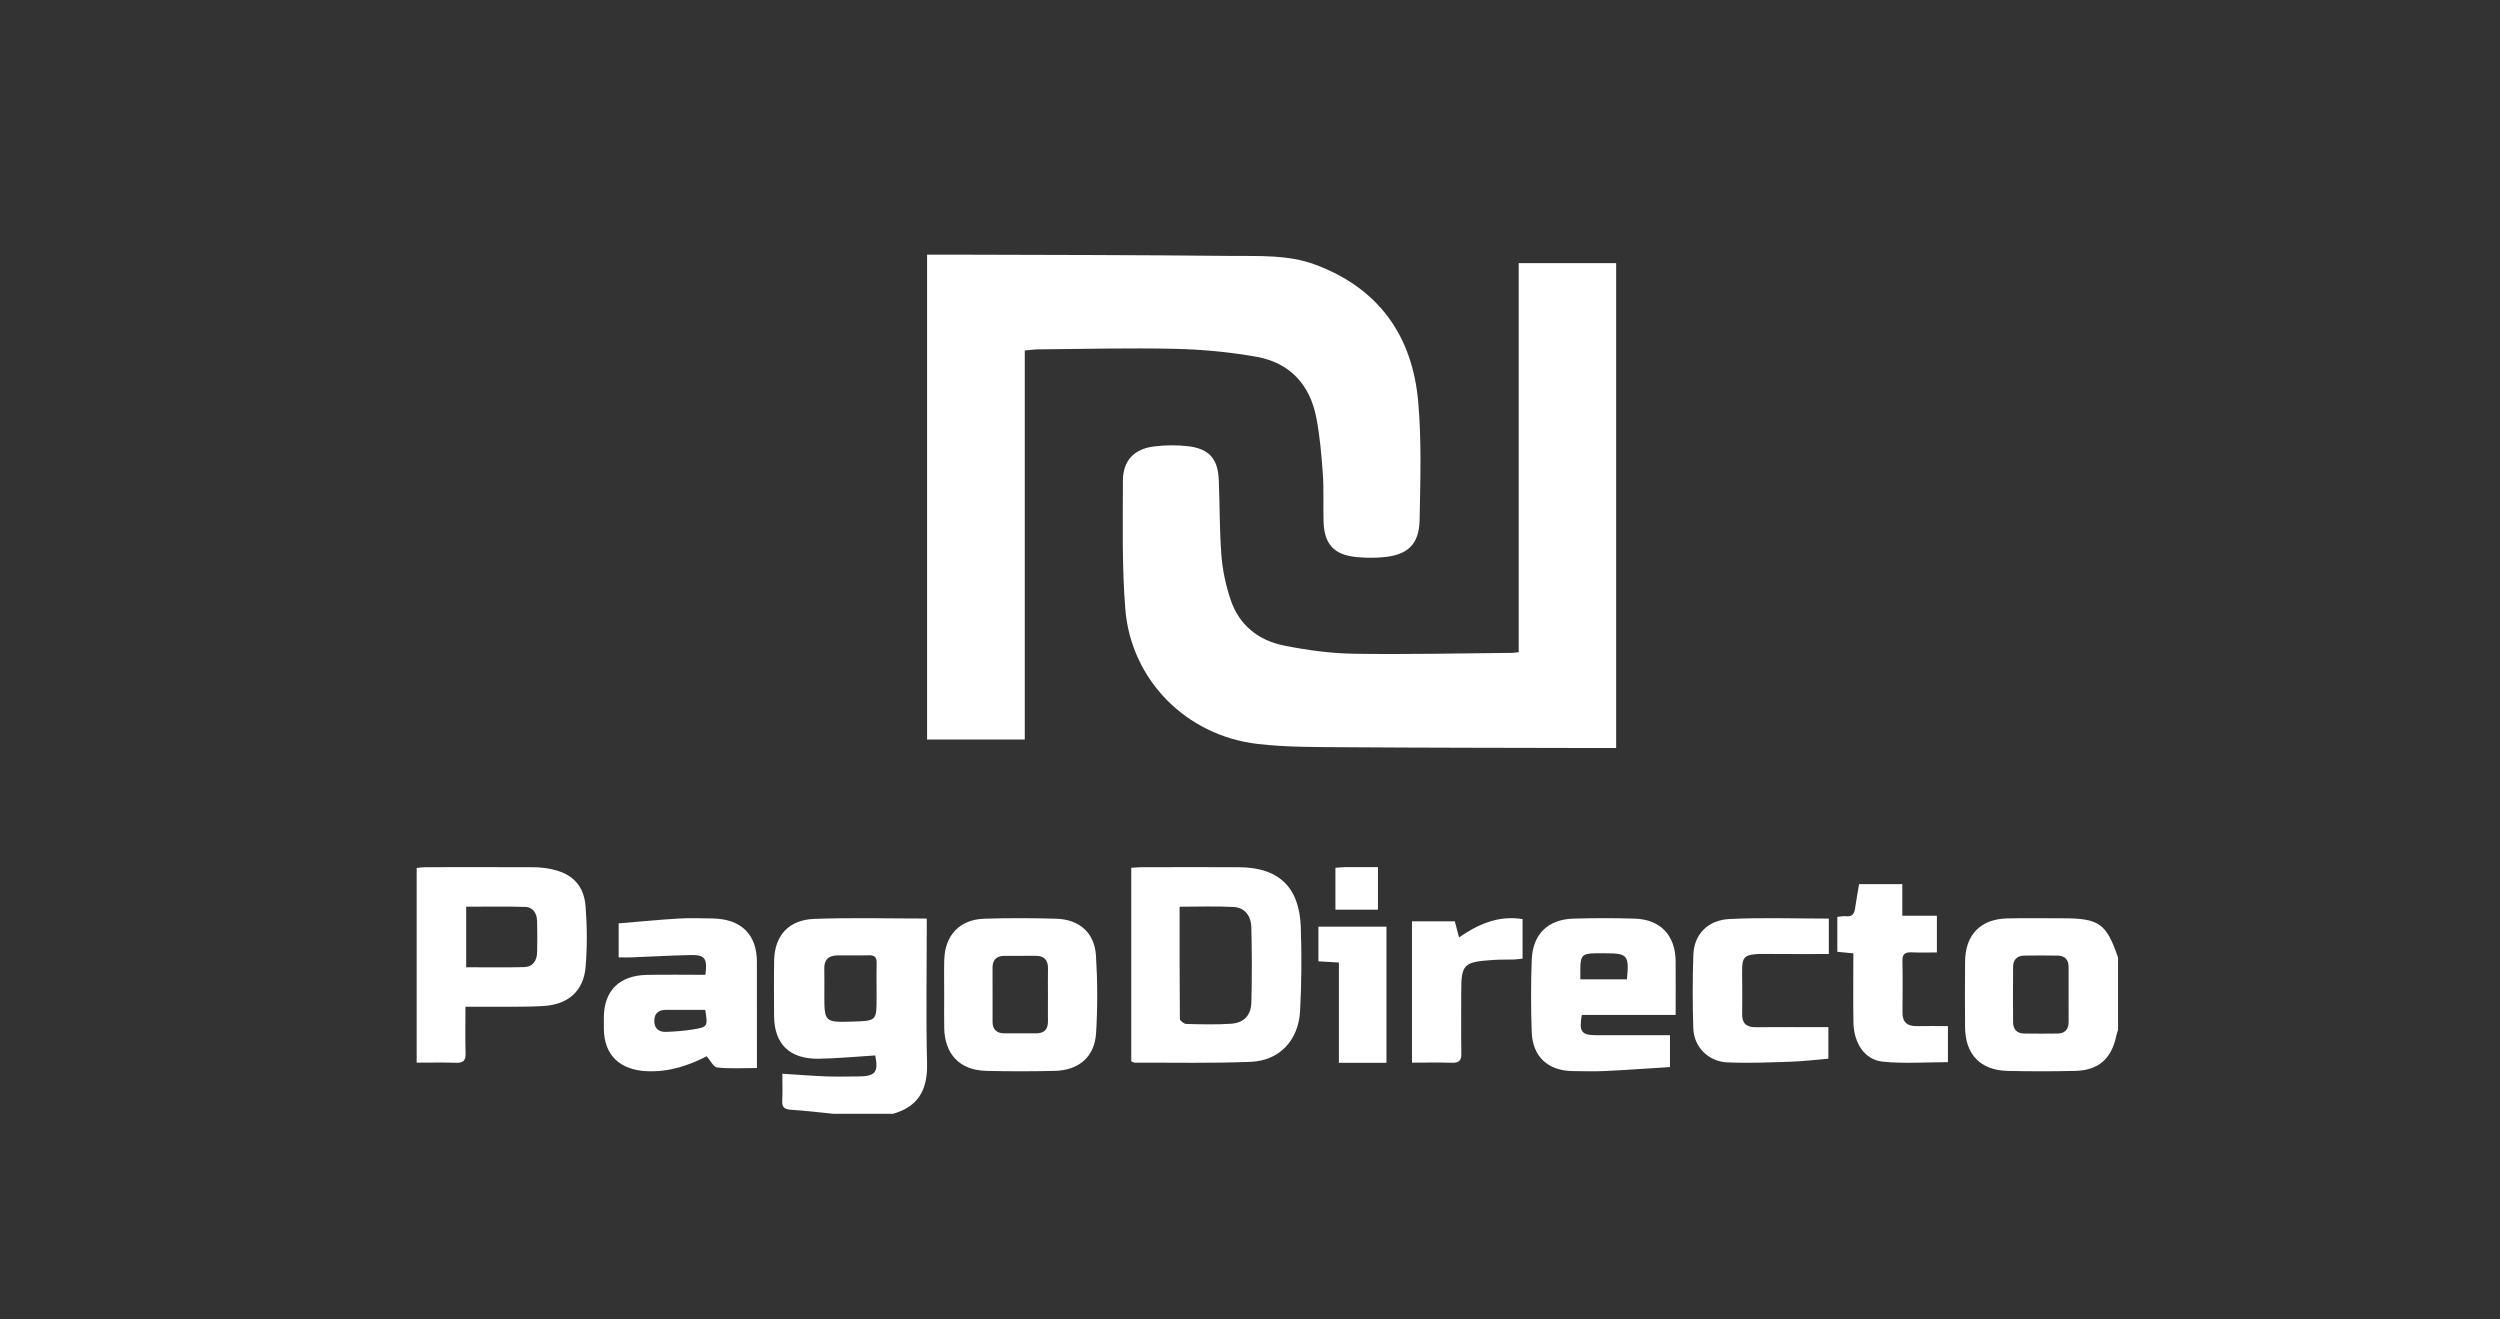
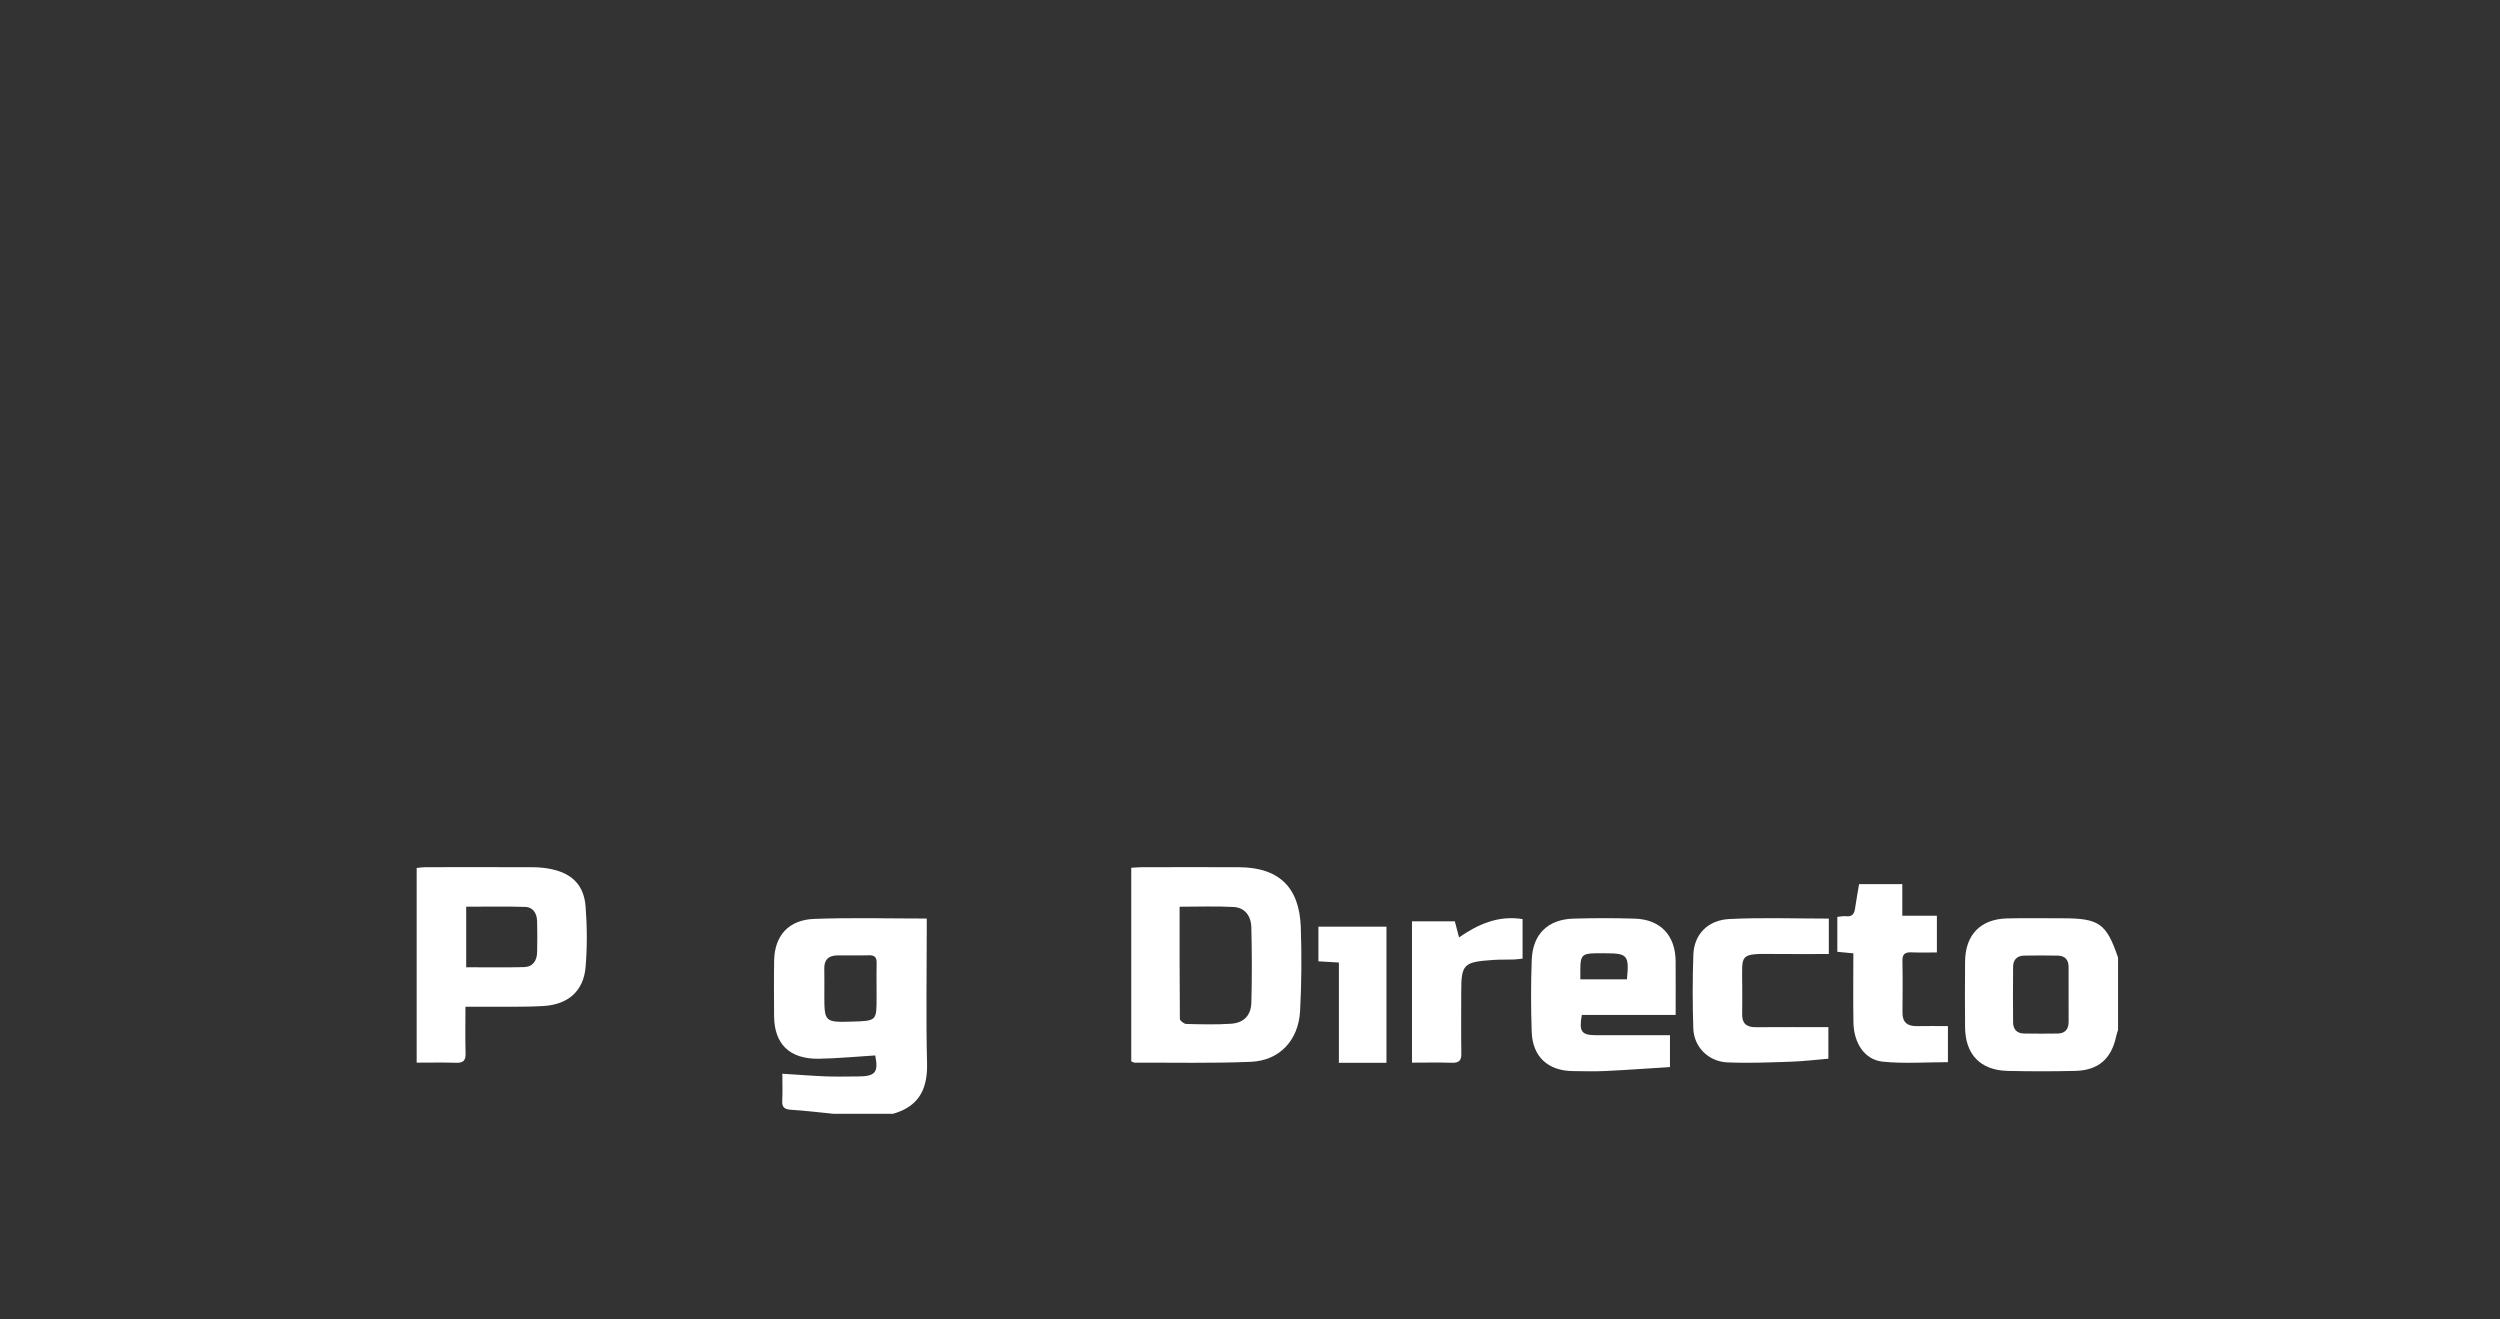
<svg xmlns="http://www.w3.org/2000/svg" width="216px" height="114px" viewBox="0 0 216 114" version="1.1">
  <rect x="0" y="0" width="216" height="114" fill="#333333" stroke="none" />
  <title>footer/payments/PagoDirecto</title>
  <desc>Created with Sketch.</desc>
  <g id="footer/payments/PagoDirecto" stroke="none" stroke-width="1" fill="none" fill-rule="evenodd">
    <g id="Group-46" transform="translate(36, 22)" fill="#FFFFFF">
      <path d="M39.736,63.37 C39.736,62.65 39.72,61.93 39.741,61.211 C39.755,60.746 39.601,60.52 39.073,60.536 C38.16,60.563 37.245,60.536 36.331,60.548 C35.571,60.558 35.205,60.935 35.219,61.672 C35.234,62.455 35.223,63.238 35.222,64.02 C35.222,66.294 35.267,66.336 37.613,66.267 C39.736,66.204 39.736,66.204 39.736,64.215 C39.736,63.934 39.736,63.652 39.736,63.37 Z M36.046,74.235 C34.814,74.114 33.585,73.962 32.351,73.885 C31.762,73.848 31.55,73.65 31.584,73.084 C31.627,72.339 31.594,71.59 31.594,70.77 C32.898,70.852 34.119,70.95 35.342,70.999 C36.256,71.035 37.172,71.007 38.088,71.005 C39.633,71.003 39.915,70.668 39.62,69.189 C38.002,69.289 36.384,69.446 34.764,69.475 C32.224,69.518 30.892,68.214 30.882,65.78 C30.875,64.181 30.857,62.581 30.886,60.982 C30.925,58.855 32.125,57.478 34.332,57.394 C37.526,57.272 40.728,57.362 44.071,57.362 L44.071,58.387 C44.071,62.213 44.003,66.041 44.097,69.865 C44.151,72.045 43.437,73.586 41.15,74.235 L36.046,74.235 Z" id="Fill-4" />
      <path d="M142.727,63.992 C142.727,63.171 142.731,62.351 142.726,61.531 C142.722,60.922 142.407,60.579 141.805,60.566 C140.833,60.546 139.859,60.548 138.887,60.564 C138.291,60.574 137.939,60.907 137.933,61.509 C137.916,63.117 137.917,64.726 137.931,66.335 C137.936,66.929 138.256,67.286 138.865,67.296 C139.837,67.311 140.81,67.313 141.783,67.298 C142.441,67.288 142.735,66.911 142.73,66.263 C142.723,65.506 142.728,64.749 142.727,63.992 Z M147,66.996 C146.945,67.176 146.876,67.352 146.838,67.535 C146.424,69.486 145.295,70.479 143.292,70.526 C141.344,70.571 139.394,70.572 137.447,70.525 C135.105,70.469 133.8,69.099 133.782,66.749 C133.768,64.853 133.763,62.957 133.783,61.062 C133.808,58.761 135.116,57.411 137.41,57.351 C139.012,57.31 140.615,57.342 142.218,57.341 C145.367,57.341 145.993,57.785 147,60.737 L147,66.996 Z" id="Fill-6" />
-       <path d="M52.54,8.283 L52.54,41.895 L44.1,41.895 L44.1,0.001 C44.831,0.001 45.515,-0.001 46.198,0.001 C54.24,0.03 62.282,0.026 70.323,0.112 C72.768,0.138 75.262,-0.017 77.624,0.86 C83.143,2.91 86.024,7.023 86.531,12.696 C86.833,16.08 86.718,19.508 86.655,22.914 C86.615,25.066 85.597,25.984 83.407,26.153 C82.657,26.211 81.891,26.202 81.143,26.124 C79.26,25.929 78.417,25.007 78.356,23.098 C78.312,21.722 78.39,20.34 78.294,18.969 C78.177,17.32 78.038,15.66 77.72,14.041 C77.166,11.224 75.433,9.34 72.569,8.828 C70.255,8.414 67.883,8.194 65.532,8.139 C61.593,8.048 57.649,8.154 53.707,8.185 C53.338,8.188 52.968,8.246 52.54,8.283" id="Fill-8" />
-       <path d="M95.216,34.344 L95.216,0.735 L103.635,0.735 L103.635,42.629 C102.97,42.629 102.32,42.631 101.67,42.629 C94.465,42.61 87.259,42.611 80.053,42.56 C77.591,42.543 75.111,42.56 72.673,42.278 C66.485,41.563 61.708,36.741 61.224,30.592 C60.935,26.922 61.013,23.22 61.019,19.532 C61.021,17.794 61.988,16.784 63.715,16.572 C64.675,16.454 65.672,16.441 66.632,16.552 C68.469,16.764 69.227,17.63 69.303,19.473 C69.393,21.659 69.362,23.853 69.534,26.032 C69.634,27.296 69.915,28.573 70.313,29.781 C71.04,31.986 72.704,33.332 74.948,33.778 C76.919,34.17 78.945,34.451 80.951,34.483 C85.531,34.555 90.113,34.445 94.695,34.407 C94.817,34.406 94.939,34.378 95.216,34.344" id="Fill-10" />
      <path d="M65.917,56.341 C65.917,59.619 65.909,62.829 65.941,66.039 C65.943,66.191 66.299,66.465 66.495,66.47 C67.775,66.503 69.059,66.535 70.335,66.454 C71.456,66.383 72.088,65.747 72.118,64.617 C72.175,62.453 72.17,60.285 72.114,58.121 C72.088,57.086 71.517,56.415 70.588,56.364 C69.07,56.28 67.545,56.341 65.917,56.341 M61.74,69.705 L61.74,52.977 C62.031,52.96 62.329,52.928 62.627,52.928 C65.441,52.924 68.255,52.912 71.069,52.928 C74.471,52.948 76.266,54.636 76.387,58.088 C76.472,60.507 76.457,62.936 76.327,65.352 C76.19,67.89 74.539,69.639 72.079,69.741 C68.739,69.879 65.39,69.803 62.045,69.813 C61.961,69.813 61.876,69.755 61.74,69.705" id="Fill-12" />
      <path d="M4.279,56.339 L4.279,61.571 C5.992,61.571 7.642,61.601 9.291,61.557 C10.037,61.537 10.389,61.001 10.408,60.276 C10.43,59.389 10.428,58.499 10.407,57.611 C10.392,56.932 10.074,56.38 9.375,56.357 C7.696,56.302 6.015,56.339 4.279,56.339 M4.214,64.981 C4.214,66.412 4.188,67.712 4.225,69.009 C4.243,69.638 4.018,69.844 3.409,69.824 C2.292,69.786 1.173,69.813 0,69.813 L0,52.992 C0.273,52.967 0.514,52.925 0.755,52.925 C3.858,52.921 6.962,52.915 10.066,52.929 C10.594,52.932 11.132,52.984 11.649,53.095 C13.436,53.478 14.452,54.483 14.595,56.32 C14.73,58.055 14.74,59.819 14.595,61.551 C14.421,63.62 13.096,64.799 10.93,64.921 C9.117,65.023 7.296,64.967 5.478,64.98 C5.106,64.983 4.735,64.981 4.214,64.981" id="Fill-14" />
-       <path d="M54.543,63.979 C54.543,63.223 54.528,62.467 54.547,61.712 C54.565,60.972 54.242,60.584 53.491,60.583 C52.579,60.582 51.668,60.577 50.756,60.586 C50.111,60.593 49.759,60.926 49.756,61.579 C49.75,63.154 49.749,64.728 49.758,66.303 C49.762,66.959 50.124,67.278 50.769,67.28 C51.681,67.282 52.593,67.275 53.505,67.281 C54.206,67.286 54.55,66.954 54.543,66.246 C54.534,65.49 54.541,64.734 54.543,63.979 M45.578,63.97 C45.579,62.963 45.557,61.955 45.583,60.949 C45.639,58.805 46.912,57.445 49.04,57.378 C51.112,57.312 53.188,57.317 55.26,57.378 C57.25,57.436 58.566,58.583 58.691,60.56 C58.831,62.784 58.838,65.03 58.702,67.253 C58.576,69.311 57.215,70.474 55.136,70.523 C53.157,70.571 51.176,70.574 49.198,70.523 C46.924,70.463 45.619,69.087 45.58,66.802 C45.565,65.858 45.578,64.914 45.578,63.97" id="Fill-16" />
      <path d="M100.541,62.616 L104.568,62.616 C104.769,60.536 104.621,60.364 102.709,60.364 C102.426,60.364 102.143,60.361 101.859,60.364 C100.722,60.376 100.547,60.553 100.542,61.699 C100.54,61.982 100.541,62.264 100.541,62.616 M108.776,65.688 L100.671,65.688 C100.41,67.132 100.635,67.438 101.907,67.442 C104.013,67.449 106.118,67.444 108.285,67.444 L108.285,70.195 C106.418,70.312 104.569,70.446 102.718,70.535 C101.774,70.58 100.825,70.553 99.879,70.541 C97.738,70.513 96.411,69.294 96.339,67.149 C96.269,65.081 96.264,63.006 96.342,60.939 C96.426,58.698 97.741,57.43 99.967,57.368 C101.732,57.319 103.502,57.314 105.267,57.372 C107.467,57.444 108.756,58.825 108.774,61.036 C108.786,62.531 108.776,64.025 108.776,65.688" id="Fill-18" />
-       <path d="M24.931,65.252 C23.766,65.252 22.655,65.252 21.543,65.252 C20.914,65.252 20.548,65.544 20.53,66.16 C20.512,66.819 20.881,67.181 21.555,67.155 C22.336,67.123 23.124,67.069 23.894,66.941 C25.157,66.731 25.164,66.684 24.931,65.252 M29.398,70.277 C28.173,70.277 27.059,70.348 25.966,70.232 C25.647,70.199 25.387,69.634 25.054,69.262 C23.521,70.055 21.821,70.631 19.917,70.553 C17.571,70.457 16.203,69.175 16.173,66.921 C16.169,66.573 16.17,66.224 16.173,65.876 C16.195,63.596 17.506,62.283 19.882,62.231 C21.575,62.195 23.27,62.224 24.943,62.224 C25.143,60.808 24.904,60.488 23.65,60.516 C21.948,60.555 20.248,60.651 18.547,60.717 C18.197,60.731 17.845,60.719 17.453,60.719 L17.453,57.779 C19.179,57.637 20.897,57.467 22.619,57.363 C23.598,57.304 24.585,57.338 25.568,57.355 C28.031,57.399 29.391,58.727 29.396,61.096 C29.403,64.098 29.398,67.1 29.398,70.277" id="Fill-20" />
      <path d="M122.01,57.367 L122.01,60.426 C120.401,60.426 118.83,60.441 117.26,60.423 C114.219,60.387 114.526,60.453 114.527,63.047 C114.527,63.911 114.539,64.774 114.523,65.637 C114.51,66.413 114.887,66.756 115.702,66.75 C117.763,66.734 119.824,66.745 121.971,66.745 L121.971,69.471 C120.922,69.559 119.844,69.694 118.761,69.73 C116.923,69.791 115.077,69.872 113.243,69.79 C111.599,69.717 110.354,68.451 110.302,66.864 C110.233,64.739 110.231,62.609 110.306,60.484 C110.368,58.748 111.535,57.496 113.426,57.403 C116.254,57.263 119.095,57.367 122.01,57.367" id="Fill-22" />
      <path d="M124.625,54.39 L128.359,54.39 L128.359,57.12 L131.347,57.12 L131.347,60.292 C130.612,60.292 129.887,60.316 129.164,60.284 C128.603,60.259 128.356,60.426 128.369,61.017 C128.4,62.51 128.385,64.004 128.375,65.499 C128.37,66.333 128.805,66.674 129.63,66.657 C130.491,66.64 131.352,66.653 132.3,66.653 L132.3,69.772 C130.412,69.772 128.525,69.916 126.673,69.728 C125.109,69.569 124.167,68.136 124.137,66.336 C124.104,64.378 124.13,62.42 124.13,60.367 C123.659,60.323 123.232,60.283 122.745,60.237 L122.745,57.22 C123.003,57.197 123.252,57.134 123.489,57.162 C124.044,57.229 124.213,56.938 124.279,56.476 C124.375,55.802 124.5,55.132 124.625,54.39" id="Fill-24" />
      <path d="M85.995,69.813 L85.995,57.601 L89.697,57.601 C89.803,58.005 89.916,58.436 90.061,58.989 C91.699,57.868 93.418,57.071 95.55,57.408 L95.55,60.823 C95.308,60.849 95.061,60.892 94.812,60.9 C94.226,60.92 93.637,60.899 93.053,60.937 C90.432,61.11 90.25,61.297 90.25,63.725 C90.25,65.491 90.231,67.258 90.259,69.024 C90.269,69.604 90.084,69.847 89.429,69.823 C88.326,69.784 87.22,69.813 85.995,69.813" id="Fill-26" />
      <path d="M83.79,69.825 L79.68,69.825 L79.68,61.163 C79.017,61.123 78.491,61.092 77.91,61.057 L77.91,58.065 L83.79,58.065 L83.79,69.825 Z" id="Fill-28" />
-       <path d="M79.38,52.977 C79.697,52.955 79.948,52.925 80.2,52.923 C81.135,52.918 82.07,52.921 83.055,52.921 L83.055,56.595 L79.38,56.595 L79.38,52.977 Z" id="Fill-30" />
    </g>
  </g>
</svg>